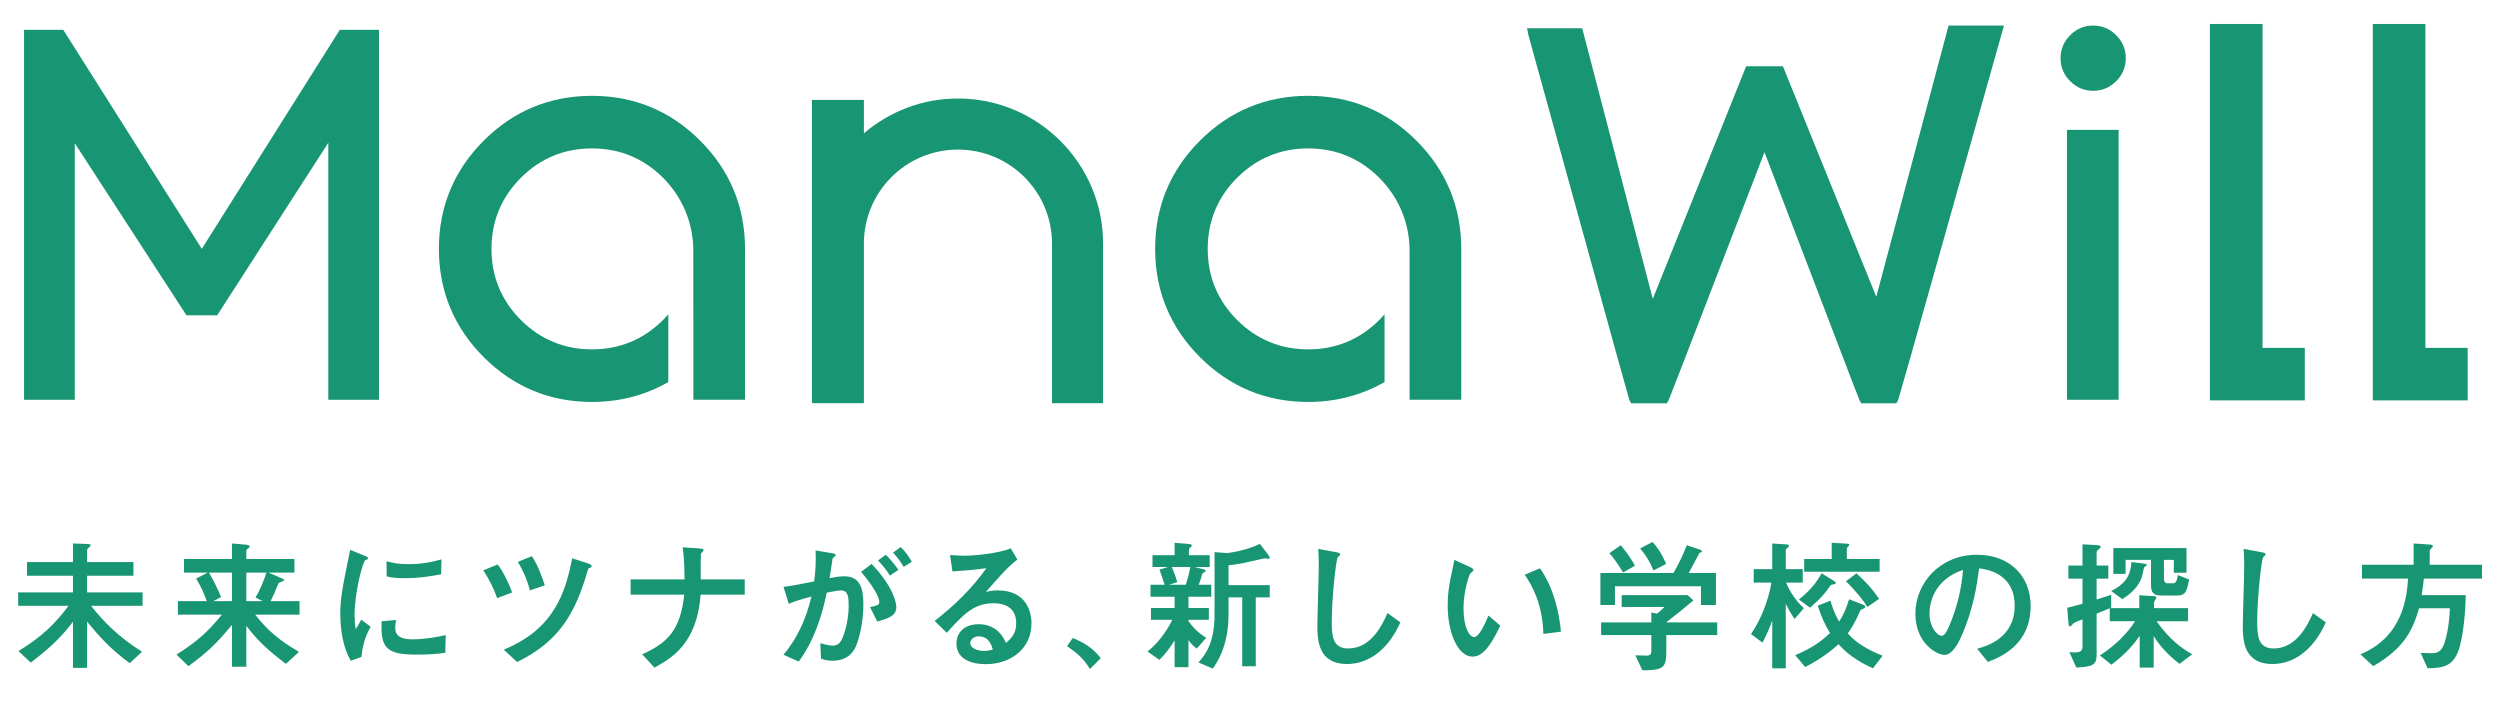
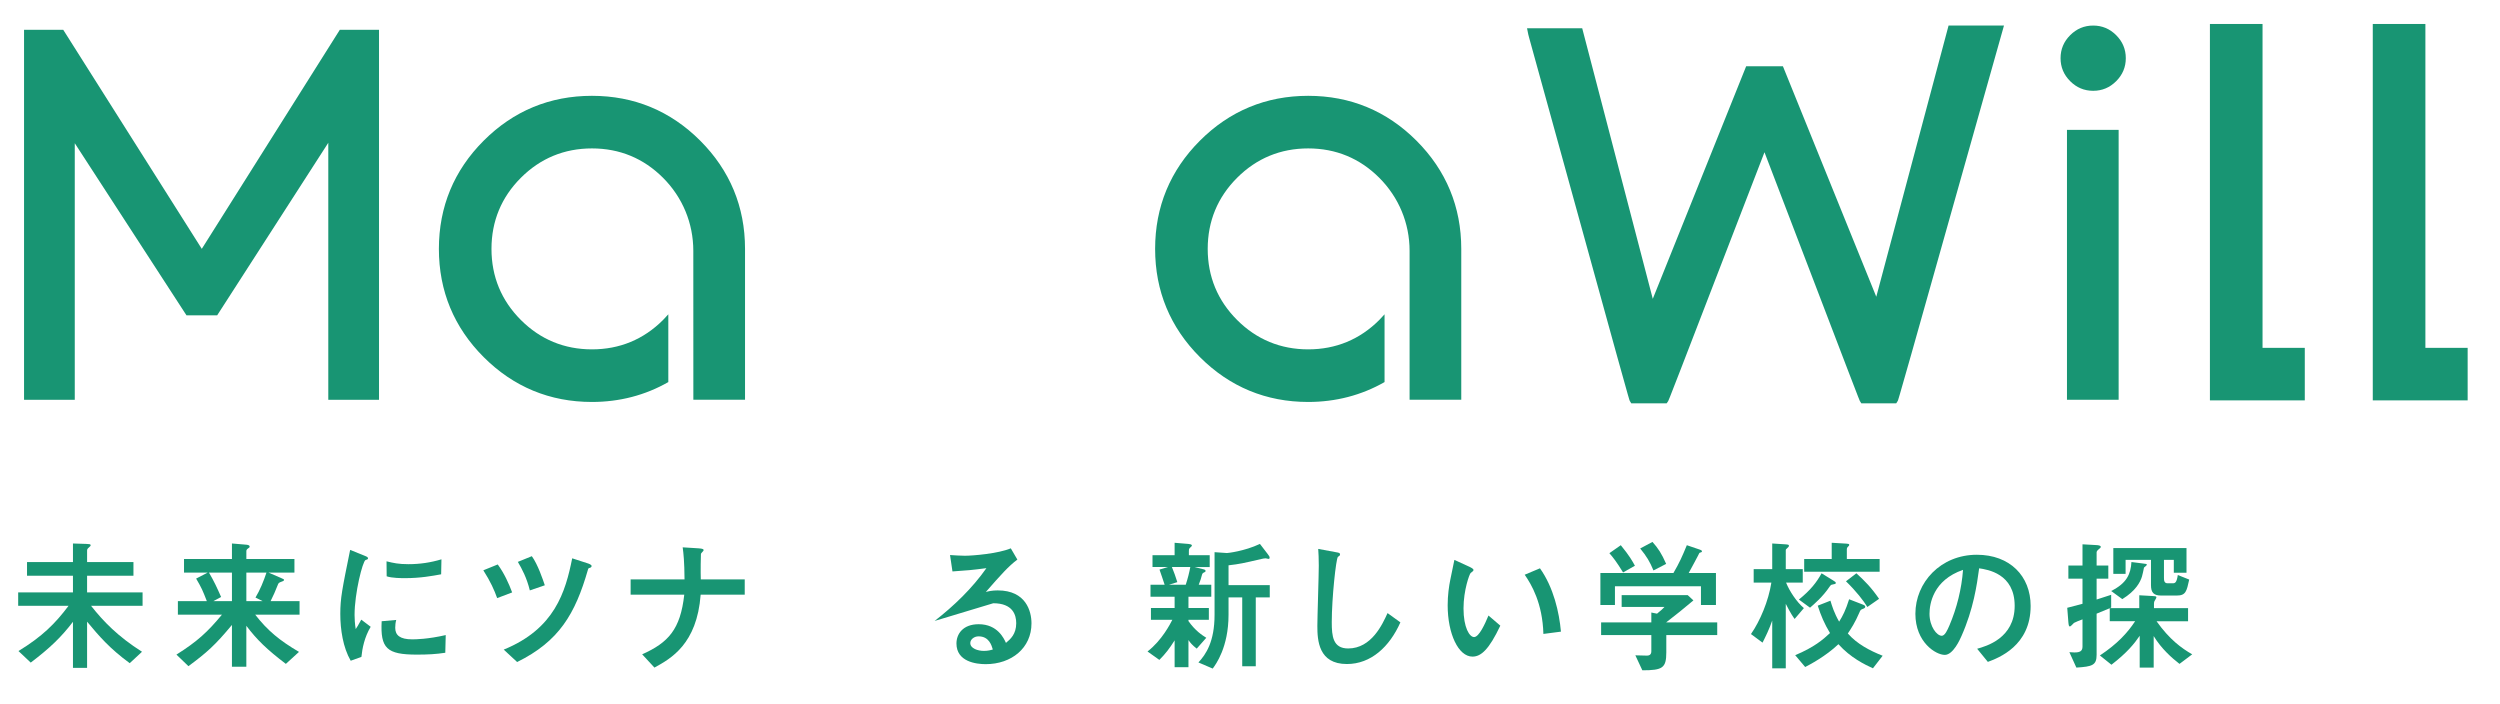
<svg xmlns="http://www.w3.org/2000/svg" version="1.1" id="レイヤー_1" x="0px" y="0px" width="555px" height="156.333px" viewBox="0 0 555 156.333" enable-background="new 0 0 555 156.333" xml:space="preserve">
  <g>
    <g>
      <path fill="#189573" d="M16.197,127.81H5.999v-3.039h10.198v-4.117l3.008,0.095c0.57,0.031,0.918,0.031,0.918,0.286    c0,0.158-0.062,0.22-0.57,0.665c-0.126,0.095-0.22,0.284-0.22,0.475v2.597h10.292v3.039H19.332v3.706h12.319v2.977H20.219    c2.722,3.451,5.922,6.776,11.305,10.196l-2.724,2.535c-4.465-3.263-6.84-6.049-9.467-9.216v10.26h-3.136v-10.229    c-2.566,3.358-5.035,5.763-9.375,9.058L4.1,144.531c5.288-3.229,8.171-6.111,11.115-10.037H4.036v-2.977h12.161V127.81z" />
      <path fill="#189573" d="M54.501,120.907c0.475,0.031,0.918,0.095,0.918,0.442c0,0.191-0.095,0.222-0.442,0.475    c-0.222,0.158-0.286,0.35-0.286,0.539v1.741h10.673v3.01H59.6l2.724,1.171c0.665,0.286,0.728,0.317,0.728,0.475    c0,0.189-0.255,0.284-0.887,0.506c-0.191,0.064-0.35,0.222-0.412,0.381c-0.792,1.963-0.887,2.185-1.679,3.8h6.428v3.008h-9.848    c2.755,3.547,5.414,5.731,9.722,8.266l-2.914,2.661c-4.212-3.2-6.43-5.352-8.774-8.457v9.089h-3.198v-9.278    c-3.673,4.434-5.574,6.144-9.659,9.152l-2.661-2.566c4.624-2.914,6.903-5.004,10.103-8.866H39.49v-3.008h6.428    c-0.982-2.502-1.107-2.819-2.375-5.004l2.566-1.329h-5.257v-3.01h10.64v-3.451L54.501,120.907z M46.394,127.115    c1.14,1.963,1.774,3.325,2.691,5.414l-1.71,0.92h4.117v-6.333H46.394z M54.69,127.115v6.333h3.611l-1.584-0.792    c1.014-1.679,1.807-3.642,2.44-5.541H54.69z" />
      <path fill="#189573" d="M77.858,146.685c-1.71-2.945-2.311-6.936-2.311-10.387c0-3.516,0.412-5.479,2.185-14.22l3.136,1.267    c0.632,0.253,0.823,0.348,0.823,0.601c0,0.064,0,0.158-0.064,0.191c-0.095,0.064-0.381,0.158-0.475,0.189    c-0.634,0.253-2.438,7.315-2.438,12.194c0,0.823,0.064,1.994,0.253,3.134c0.286-0.412,0.57-0.854,1.235-2.091l2.091,1.584    c-1.393,2.313-1.868,4.813-2.058,6.681L77.858,146.685z M98.854,144.912c-2.089,0.317-3.862,0.412-6.333,0.412    c-6.65,0-8.107-1.393-7.79-7.41l3.23-0.286c-0.158,0.539-0.222,1.204-0.222,1.743c0,1.646,1.045,2.564,3.77,2.564    c0.759,0,3.451-0.031,7.442-0.949L98.854,144.912z M97.936,127.494c-1.899,0.35-4.593,0.856-8.012,0.856    c-0.696,0-2.945,0-4.084-0.412l-0.031-3.325c1.551,0.379,2.659,0.634,4.844,0.634c2.535,0,4.94-0.35,7.348-1.078L97.936,127.494z" />
      <path fill="#189573" d="M110.37,132.782c-0.601-1.71-1.488-3.704-3.072-6.175l3.2-1.298c1.424,1.932,2.469,4.245,3.198,6.208    L110.37,132.782z M111.826,144.214c11.338-4.624,13.712-12.825,15.202-20.268l3.325,1.078c0.317,0.095,0.982,0.317,0.982,0.634    c0,0.284-0.286,0.379-0.444,0.412c-0.284,0.095-0.284,0.126-0.379,0.442c-2.819,9.786-6.397,15.866-15.708,20.457L111.826,144.214    z M117.623,131.072c-0.667-2.755-1.743-4.782-2.661-6.333l3.103-1.266c1.329,1.805,2.502,5.319,2.883,6.459L117.623,131.072z" />
      <path fill="#189573" d="M155.546,132.022c-0.823,10.99-6.617,14.187-10.26,16.183l-2.724-2.946    c5.796-2.597,8.488-5.51,9.344-13.237h-11.908v-3.389h11.969c-0.031-3.99-0.22-5.7-0.412-7.126l3.547,0.222    c0.918,0.064,1.109,0.189,1.109,0.412c0,0.158-0.603,0.665-0.603,0.823c-0.031,0.128-0.095,4.086-0.031,5.669h9.753v3.389H155.546    z" />
-       <path fill="#189573" d="M173.934,145.356c3.103-3.675,5.097-8.171,6.206-12.922c-2.502,0.665-3.642,1.014-5.035,1.615    l-1.171-3.768c2.183-0.286,2.659-0.381,6.807-1.204c0.35-2.724,0.413-4.56,0.317-6.873l3.23,0.539    c1.078,0.189,1.204,0.189,1.204,0.442c0,0.158-0.095,0.253-0.158,0.317c-0.064,0.095-0.475,0.381-0.506,0.475    c-0.222,1.457-0.475,3.292-0.665,4.37c0.854-0.158,2.089-0.412,3.261-0.412c3.737,0,4.243,3.072,4.243,6.301    c0,3.992-0.949,7.253-1.266,8.204c-0.412,1.235-1.395,4.243-5.607,4.243c-1.235,0-1.994-0.286-2.533-0.475l-0.158-3.42    c1.014,0.284,1.901,0.539,2.755,0.539c1.14,0,1.679-0.57,2.185-1.743c0.191-0.412,1.362-3.42,1.362-7.062    c0-1.899-0.095-3.453-1.71-3.453c-0.792,0-2.819,0.444-3.167,0.508c-1.109,5.447-2.914,10.799-6.208,15.295L173.934,145.356z     M193.157,134.778c1.488-0.317,2.058-0.442,2.058-1.14c0-0.222-0.128-2.091-4.054-6.681l2.344-1.774    c5.13,5.447,5.478,8.93,5.478,9.626c0,1.996-2.058,2.566-4.243,3.169L193.157,134.778z M197.558,127.78    c-0.697-1.109-1.426-2.091-2.63-3.358l1.712-1.266c1.14,1.107,2.058,2.28,2.817,3.356L197.558,127.78z M200.63,125.847    c-0.665-1.076-1.267-1.963-2.375-3.167l1.677-1.235c0.92,0.854,1.648,1.772,2.502,3.261L200.63,125.847z" />
-       <path fill="#189573" d="M207.487,137.85c4.34-3.389,8.329-7.22,11.496-11.718c-3.2,0.413-4.181,0.508-7.537,0.728l-0.539-3.642    c0.887,0.064,2.407,0.158,3.294,0.158c1.805,0,7.41-0.473,10.198-1.646l1.457,2.502c-1.932,1.426-3.706,3.42-7,7.189    c0.57-0.158,1.426-0.35,2.63-0.35c6.301,0,7.504,4.656,7.504,7.317c0,5.478-4.432,9.056-10.165,9.056    c-2.121,0-6.492-0.537-6.492-4.591c0-2.06,1.393-4.276,4.94-4.276c4.179,0,5.605,3.167,6.048,4.148    c0.983-0.823,2.282-1.932,2.282-4.37c0-1.805-0.728-4.432-5.099-4.432c-4.37,0-6.683,2.564-10.325,6.554L207.487,137.85z     M217.24,141.27c-1.012,0-1.836,0.697-1.836,1.49c0,1.202,1.677,1.741,3.039,1.741c0.856,0,1.584-0.189,1.963-0.317    C220.123,143.233,219.553,141.27,217.24,141.27z" />
-       <path fill="#189573" d="M238.13,141.65c3.451,1.266,5.288,3.23,6.239,4.465l-2.407,2.407c-1.521-2.502-2.883-3.516-5.068-5.068    L238.13,141.65z" />
+       <path fill="#189573" d="M207.487,137.85c4.34-3.389,8.329-7.22,11.496-11.718c-3.2,0.413-4.181,0.508-7.537,0.728l-0.539-3.642    c0.887,0.064,2.407,0.158,3.294,0.158c1.805,0,7.41-0.473,10.198-1.646l1.457,2.502c-1.932,1.426-3.706,3.42-7,7.189    c0.57-0.158,1.426-0.35,2.63-0.35c6.301,0,7.504,4.656,7.504,7.317c0,5.478-4.432,9.056-10.165,9.056    c-2.121,0-6.492-0.537-6.492-4.591c0-2.06,1.393-4.276,4.94-4.276c4.179,0,5.605,3.167,6.048,4.148    c0.983-0.823,2.282-1.932,2.282-4.37c0-1.805-0.728-4.432-5.099-4.432L207.487,137.85z     M217.24,141.27c-1.012,0-1.836,0.697-1.836,1.49c0,1.202,1.677,1.741,3.039,1.741c0.856,0,1.584-0.189,1.963-0.317    C220.123,143.233,219.553,141.27,217.24,141.27z" />
      <path fill="#189573" d="M263.837,137.881c1.521,2.154,3.041,3.136,3.959,3.706l-2.121,2.407c-0.982-0.761-1.426-1.298-1.837-1.901    v6.019h-3.072v-5.955c-1.107,1.774-2.027,2.977-3.389,4.34l-2.628-1.868c3.23-2.502,5.068-6.177,5.51-7.031h-4.751v-2.63h5.257    v-2.5h-5.352v-2.661h3.136c-0.158-0.539-0.982-2.883-1.14-3.358l1.868-0.57h-3.42v-2.628h4.908v-2.755l3.041,0.253    c0.22,0.031,0.79,0.064,0.79,0.348c0,0.128-0.031,0.158-0.442,0.539c-0.222,0.222-0.222,0.412-0.222,0.665v0.951h4.624v2.628    h-3.387l1.772,0.444c0.539,0.126,0.698,0.189,0.698,0.442c0,0.095-0.031,0.191-0.475,0.381c-0.095,0.064-0.222,0.126-0.317,0.442    c-0.222,0.825-0.317,1.204-0.728,2.218h2.788v2.661h-5.068v2.5h4.529v2.63h-4.529V137.881z M263.236,129.806    c0.442-1.331,0.79-2.724,1.012-3.928h-4.085c0.506,1.298,0.792,1.996,1.204,3.358l-1.837,0.57H263.236z M272.389,122.775    c0.126,0,3.831-0.381,7.315-2.027l1.679,2.185c0.379,0.475,0.473,0.634,0.473,0.918c0,0.128-0.095,0.222-0.253,0.222    c-0.095,0-0.537-0.128-0.634-0.128c-0.315,0-0.696,0.097-0.982,0.158c-4.084,0.951-4.782,1.109-7.251,1.395v4.401h9.152v2.724    h-3.105v15.295h-3.008v-15.295h-3.039v3.862c0,7.22-2.85,11.052-3.514,11.939l-3.169-1.36c1.679-1.807,3.58-4.624,3.58-10.578    v-13.902L272.389,122.775z" />
      <path fill="#189573" d="M310.886,138.167c-2.407,5.416-6.525,9.247-11.877,9.247c-6.301,0-6.556-5.257-6.556-8.455    c0-1.901,0.317-11.243,0.317-13.364c0-1.393-0.062-3.008-0.126-3.737l3.926,0.728c0.697,0.126,0.918,0.158,0.918,0.506    c0,0.095-0.031,0.189-0.095,0.253c-0.062,0.095-0.348,0.222-0.379,0.286c-0.412,0.379-1.362,9.12-1.362,14.502    c0,3.105,0.253,5.827,3.642,5.827c5.194,0,7.632-5.414,8.741-7.854L310.886,138.167z" />
      <path fill="#189573" d="M333.07,138.895c-2.502,5.288-4.276,6.873-6.177,6.873c-3.134,0-5.51-5.068-5.51-11.401    c0-2.216,0.286-4.243,0.603-5.763c0.126-0.634,0.759-3.611,0.887-4.307l3.389,1.551c0.317,0.158,0.854,0.412,0.854,0.697    c0,0.189-0.222,0.348-0.634,0.665c-0.253,0.189-1.582,3.8-1.582,7.854c0,4.274,1.329,6.364,2.344,6.364    c1.107,0,2.438-2.945,3.198-4.782L333.07,138.895z M342.634,140.732c-0.191-6.809-2.63-10.959-4.15-13.144l3.389-1.424    c3.041,4.276,4.276,9.817,4.656,14.06L342.634,140.732z" />
      <path fill="#189573" d="M377.36,122.016c0.128,0.031,0.475,0.158,0.475,0.379c0,0.158-0.126,0.222-0.506,0.317    c-0.095,0.033-0.222,0.381-0.381,0.665c-0.379,0.667-1.076,2.091-2.058,3.833h6.049v7.093h-3.327v-4.148h-19.095v4.148h-3.23    v-7.093h16.214c1.362-2.344,1.932-3.642,2.977-6.175L377.36,122.016z M375.936,133.29c-2.438,2.058-3.642,3.008-6.049,4.877    h11.338v2.819H369.92v3.831c0,3.484-0.825,3.99-5.321,3.99l-1.551-3.325c0.854,0.033,1.741,0.064,2.597,0.064    c0.412,0,0.951-0.158,0.951-0.951v-3.609h-11.148v-2.819h11.148v-2.185l1.266,0.253c0.951-0.759,1.298-1.109,1.646-1.488h-9.5    v-2.63h14.663L375.936,133.29z M359.817,121.035c1.963,2.405,2.566,3.515,3.136,4.56l-2.63,1.488    c-1.457-2.375-2.185-3.292-3.039-4.276L359.817,121.035z M366.848,120.306c1.266,1.424,2.027,2.564,3.039,4.877l-2.819,1.457    c-0.79-1.932-1.519-3.136-2.945-4.877L366.848,120.306z" />
      <path fill="#189573" d="M398.407,137.407c-0.381-0.539-0.825-1.109-1.965-3.358v14.315h-3.008v-10.609    c-0.601,1.805-1.519,3.673-2.152,4.908l-2.566-1.899c2.027-2.914,3.895-7.348,4.529-11.432h-3.928v-2.977h4.117v-5.7l2.471,0.158    c1.045,0.064,1.235,0.064,1.235,0.381c0,0.126-0.095,0.22-0.158,0.284c-0.475,0.412-0.539,0.506-0.539,0.665v4.212h3.77v2.977    h-3.706c0.761,1.899,2.344,4.307,3.959,5.669L398.407,137.407z M413.448,134.177c0.475,0.189,0.634,0.284,0.634,0.506    c0,0.253-0.128,0.348-0.728,0.57c-0.317,0.126-0.412,0.348-0.57,0.728c-0.951,2.216-1.805,3.515-2.566,4.654    c2.027,2.313,4.846,3.8,7.728,4.94l-2.154,2.788c-1.805-0.825-4.971-2.344-7.663-5.352c-2.819,2.691-6.397,4.56-7.381,5.066    l-2.216-2.628c4.181-1.743,6.175-3.453,7.727-4.91c-1.266-2.091-2.027-3.926-2.722-6.08l2.819-1.107    c0.348,1.171,0.823,2.722,1.93,4.654c0.825-1.298,1.457-2.566,2.218-4.971L413.448,134.177z M399.355,133.099    c2.597-2.089,3.959-3.862,5.035-5.827l2.566,1.584c0.412,0.253,0.601,0.381,0.601,0.57s-0.22,0.253-0.918,0.381    c-0.158,0.031-0.253,0.126-0.475,0.442c-1.488,2.218-3.42,3.864-4.338,4.656L399.355,133.099z M406.639,120.495l3.23,0.189    c0.381,0.033,0.665,0.033,0.665,0.286c0,0.126-0.126,0.253-0.379,0.506c-0.097,0.095-0.158,0.253-0.158,0.442v2.185h7.282v2.819    h-16.751v-2.819h6.111V120.495z M412.119,127.271c1.963,1.807,3.292,3.136,5.035,5.669l-2.597,1.807    c-0.856-1.393-2.471-3.484-4.751-5.702L412.119,127.271z" />
      <path fill="#189573" d="M438.929,144.025c1.994-0.57,8.329-2.311,8.329-9.531c0-7.158-6.019-8.045-7.887-8.329    c-0.506,3.737-1.266,9.058-3.926,15.041c-0.317,0.728-1.837,4.181-3.706,4.181c-1.963,0-6.523-2.786-6.523-9.121    c0-6.965,5.605-13.109,13.648-13.109c7.315,0,11.939,4.718,11.939,11.369c0,8.866-7.126,11.527-9.5,12.414L438.929,144.025z     M428.35,136.265c0,2.819,1.615,4.879,2.724,4.879c0.697,0,1.267-1.298,1.679-2.249c1.677-3.928,2.722-8.14,3.039-12.383    C429.143,128.792,428.35,134.08,428.35,136.265z" />
      <path fill="#189573" d="M468.681,134.872c-0.095,0.064-0.126,0.064-0.253,0.128h6.492v-2.85l2.788,0.158    c0.918,0.062,1.012,0.062,1.012,0.317c0,0.157-0.381,0.728-0.442,0.854c-0.064,0.158-0.095,0.317-0.095,0.601V135h7.568v2.914    h-6.998c2.881,4.054,5.541,5.986,7.916,7.346l-2.819,2.123c-1.677-1.298-4.021-3.358-5.731-6.177v7h-3.105v-7.062    c-1.202,1.772-2.817,3.768-6.27,6.428l-2.566-2.058c3.864-2.566,6.113-5.004,7.823-7.601h-5.638v-2.883    c-0.949,0.412-1.424,0.603-2.914,1.204v9.121c0,2.342-0.949,2.628-4.496,2.85l-1.551-3.42c0.317,0.031,0.823,0.062,1.14,0.062    c1.171,0,1.774-0.284,1.774-1.298v-6.048c-0.539,0.189-1.584,0.601-1.901,0.79c-0.22,0.255-0.759,0.792-0.887,0.792    c-0.22,0-0.284-0.253-0.348-0.951l-0.253-3.198c1.012-0.253,2.438-0.634,3.389-0.887v-5.574h-3.136v-2.914h3.136v-4.718    l2.85,0.158c0.697,0.033,1.204,0.095,1.204,0.412c0,0.158-0.095,0.253-0.57,0.634c-0.286,0.253-0.35,0.444-0.35,0.601v2.914h2.597    v2.914h-2.597v4.624c1.014-0.317,2.123-0.665,3.23-1.045V134.872z M468.681,131.199c3.484-1.743,4.34-3.77,4.498-6.428    l2.249,0.284c1.043,0.128,1.171,0.128,1.171,0.317c0,0.158-0.444,0.444-0.634,0.634c-0.064,0.381-0.348,1.679-0.442,1.963    c-0.381,1.267-1.393,3.2-4.37,5.035L468.681,131.199z M471.881,124.296v3.103h-2.724v-5.733h16.247v5.479h-2.819v-2.85H480.4    v3.959c0,0.57,0.031,1.235,0.792,1.235h1.14c0.537,0,0.887-0.128,1.14-1.837l2.533,1.014c-0.57,2.597-0.759,3.545-2.755,3.545    h-3.484c-1.679,0-2.249-0.696-2.249-2.311v-5.605H471.881z" />
-       <path fill="#189573" d="M516.331,138.167c-2.407,5.416-6.525,9.247-11.877,9.247c-6.301,0-6.556-5.257-6.556-8.455    c0-1.901,0.317-11.243,0.317-13.364c0-1.393-0.062-3.008-0.126-3.737l3.926,0.728c0.697,0.126,0.918,0.158,0.918,0.506    c0,0.095-0.031,0.189-0.095,0.253c-0.062,0.095-0.348,0.222-0.379,0.286c-0.412,0.379-1.362,9.12-1.362,14.502    c0,3.105,0.253,5.827,3.642,5.827c5.194,0,7.632-5.414,8.741-7.854L516.331,138.167z" />
-       <path fill="#189573" d="M537.376,144.942c0.348,0,1.963,0.064,2.28,0.064c1.14,0,2.344,0,3.105-2.533    c0.887-3.041,1.043-5.733,1.107-7.442h-6.84c-1.488,5.163-3.453,8.93-10.167,12.858l-2.85-2.63    c9.564-3.957,10.325-12.951,10.578-16.815h-10.229v-3.072h11.463v-4.718l3.389,0.222c0.442,0.031,0.887,0.062,0.887,0.348    c0,0.189-0.222,0.412-0.381,0.539c-0.317,0.315-0.317,0.379-0.317,0.665v2.945h11.591v3.072h-12.889    c-0.222,1.899-0.284,2.438-0.506,3.673h9.786c0,2.819-0.475,9.406-1.679,12.51c-1.362,3.42-3.484,3.64-6.778,3.737    L537.376,144.942z" />
    </g>
    <g>
      <path fill="#189573" d="M464.686,20.159c1.98,0,3.68-0.711,5.105-2.136c1.425-1.423,2.137-3.126,2.137-5.106    c0-1.979-0.712-3.68-2.137-5.105c-1.425-1.425-3.125-2.137-5.105-2.137c-1.979,0-3.683,0.712-5.105,2.137    c-1.425,1.425-2.137,3.126-2.137,5.105c0,1.981,0.712,3.683,2.137,5.106C461.003,19.448,462.707,20.159,464.686,20.159z" />
    </g>
    <path fill="#189573" d="M413.208,89.535l-0.336-0.544c-0.075-0.124-0.156-0.255-21.158-55.195   c-21.188,54.975-21.269,55.09-21.37,55.238l-0.342,0.5h-7.866l-0.336-0.557c-0.107-0.18-0.202-0.335-22.321-80.559   c-0.077-0.21-0.144-0.489-0.2-0.766l-0.277-1.375h12.248l15.667,60.062l20.733-51.633h8.157l20.727,51.172l16.048-60.205h12.301   l-0.411,1.459C421.52,88.66,421.426,88.81,421.303,89.001l-0.338,0.534H413.208z" />
    <polygon fill="#189573" points="490.602,88.884 490.602,5.322 502.283,5.322 502.283,77.222 511.662,77.222 511.662,88.884  " />
    <polygon fill="#189573" points="526.757,88.884 526.757,5.322 538.437,5.322 538.437,77.222 547.818,77.222 547.818,88.884  " />
    <polygon fill="#189573" points="72.881,88.749 72.881,31.695 48.213,70 41.395,70 16.598,31.794 16.598,88.749 5.338,88.749    5.338,6.622 14.043,6.622 44.797,55.244 75.435,6.622 84.141,6.622 84.141,88.749  " />
    <rect x="458.867" y="28.831" fill="#189573" width="11.469" height="59.917" />
-     <path fill="#189573" d="M212.664,21.869c-7.966,0-15.251,2.921-20.881,7.728v-7.412h-11.535v67.26h0.196v0.059h11.339v-0.059   V54.089c0-11.532,9.349-20.881,20.881-20.881s20.881,9.349,20.881,20.881v35.416h11.339V54.089   C244.884,36.323,230.43,21.869,212.664,21.869z" />
    <path fill="#189573" d="M155.443,31.223c-6.603-6.603-14.688-9.951-24.029-9.951c-9.343,0-17.428,3.348-24.03,9.951   c-6.603,6.602-9.952,14.688-9.952,24.031s3.349,17.429,9.952,24.03c6.602,6.603,14.687,9.952,24.03,9.952   c6.125,0,11.843-1.495,16.952-4.416V69.774c-0.378,0.424-0.757,0.848-1.17,1.261c-4.33,4.329-9.64,6.524-15.782,6.524   c-6.143,0-11.453-2.195-15.783-6.524c-4.329-4.33-6.523-9.64-6.523-15.781c0-6.142,2.195-11.451,6.523-15.782   c4.33-4.329,9.641-6.524,15.783-6.524c6.142,0,11.451,2.195,15.782,6.524c4.328,4.33,6.719,10.072,6.719,16.214l0.009,33.062   h11.473V55.255C165.397,45.915,162.048,37.83,155.443,31.223z" />
    <path fill="#189573" d="M314.447,31.223c-6.603-6.603-14.688-9.951-24.029-9.951c-9.343,0-17.428,3.348-24.03,9.951   c-6.603,6.602-9.952,14.688-9.952,24.031s3.349,17.429,9.952,24.03c6.602,6.603,14.687,9.952,24.03,9.952   c6.125,0,11.843-1.495,16.952-4.416V69.774c-0.378,0.424-0.757,0.848-1.17,1.261c-4.33,4.329-9.64,6.524-15.782,6.524   c-6.143,0-11.453-2.195-15.784-6.524c-4.328-4.33-6.523-9.64-6.523-15.781c0-6.142,2.195-11.451,6.523-15.782   c4.33-4.329,9.641-6.524,15.784-6.524c6.142,0,11.451,2.195,15.782,6.524c4.328,4.33,6.728,10.072,6.728,16.214v33.062h11.473   V55.255C324.401,45.915,321.052,37.83,314.447,31.223z" />
  </g>
</svg>